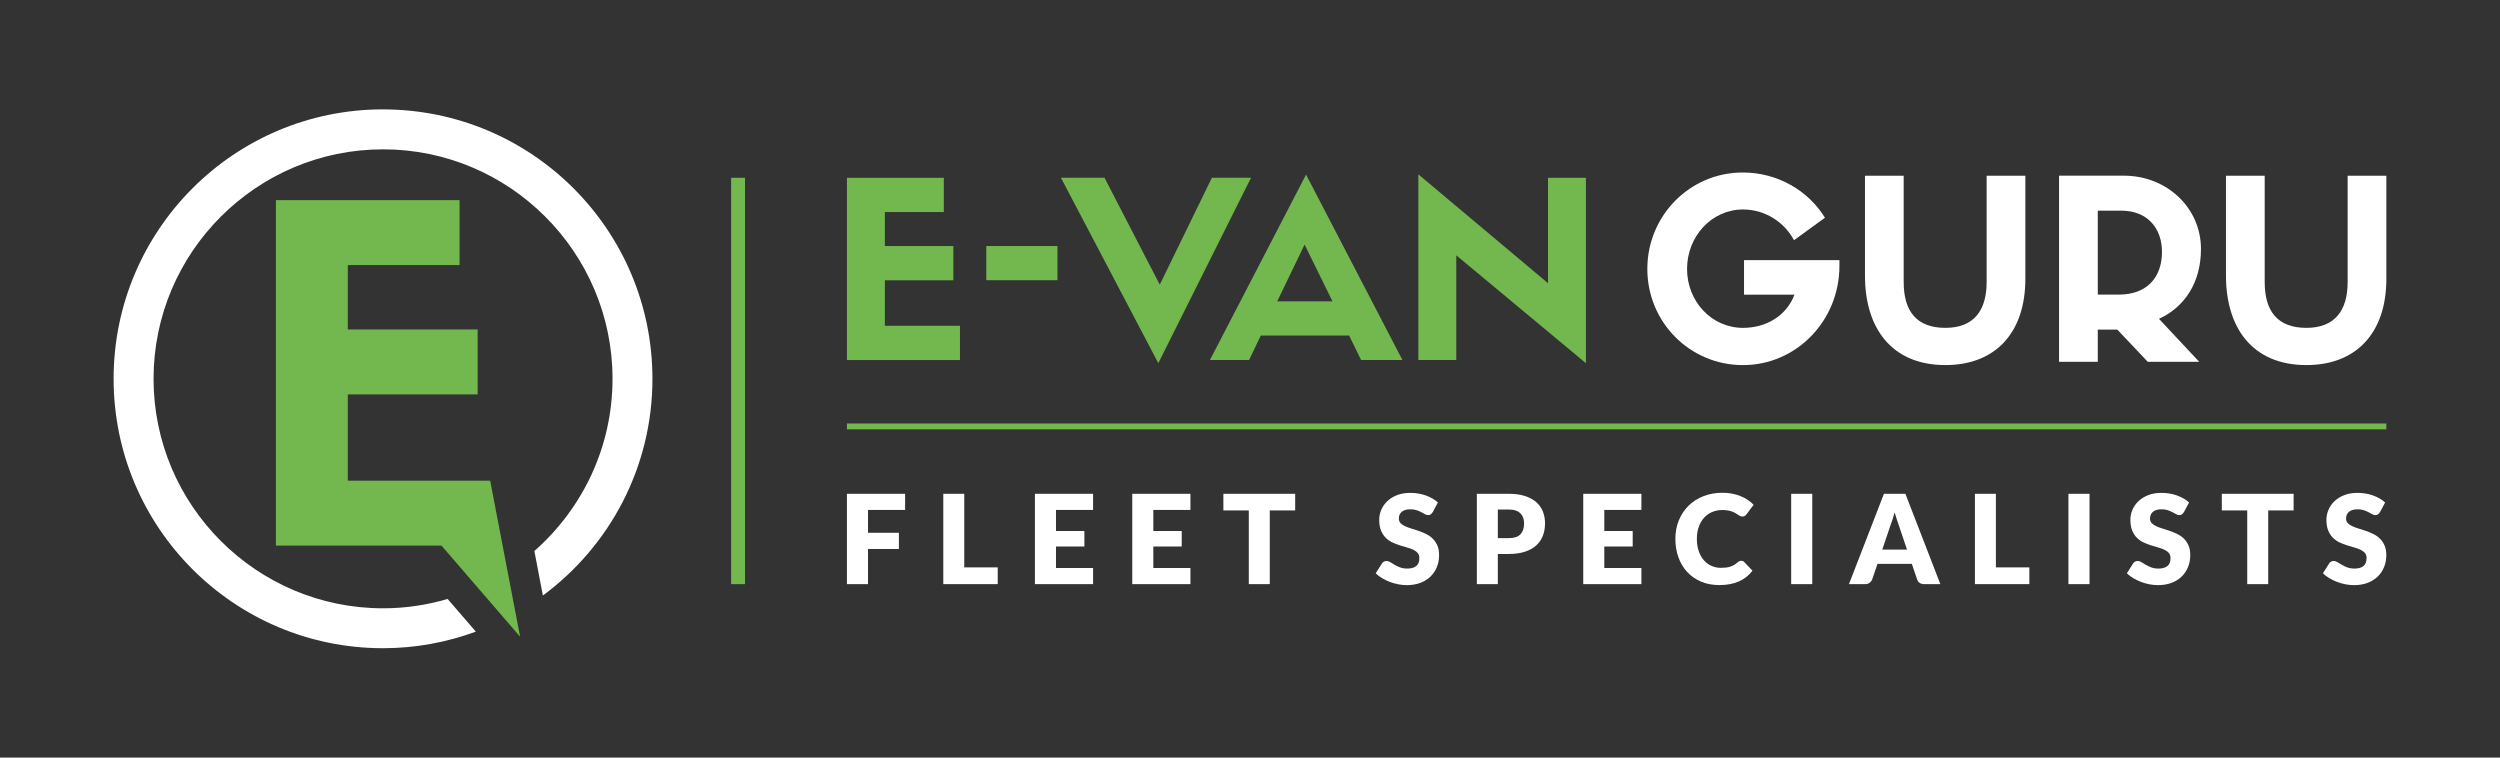
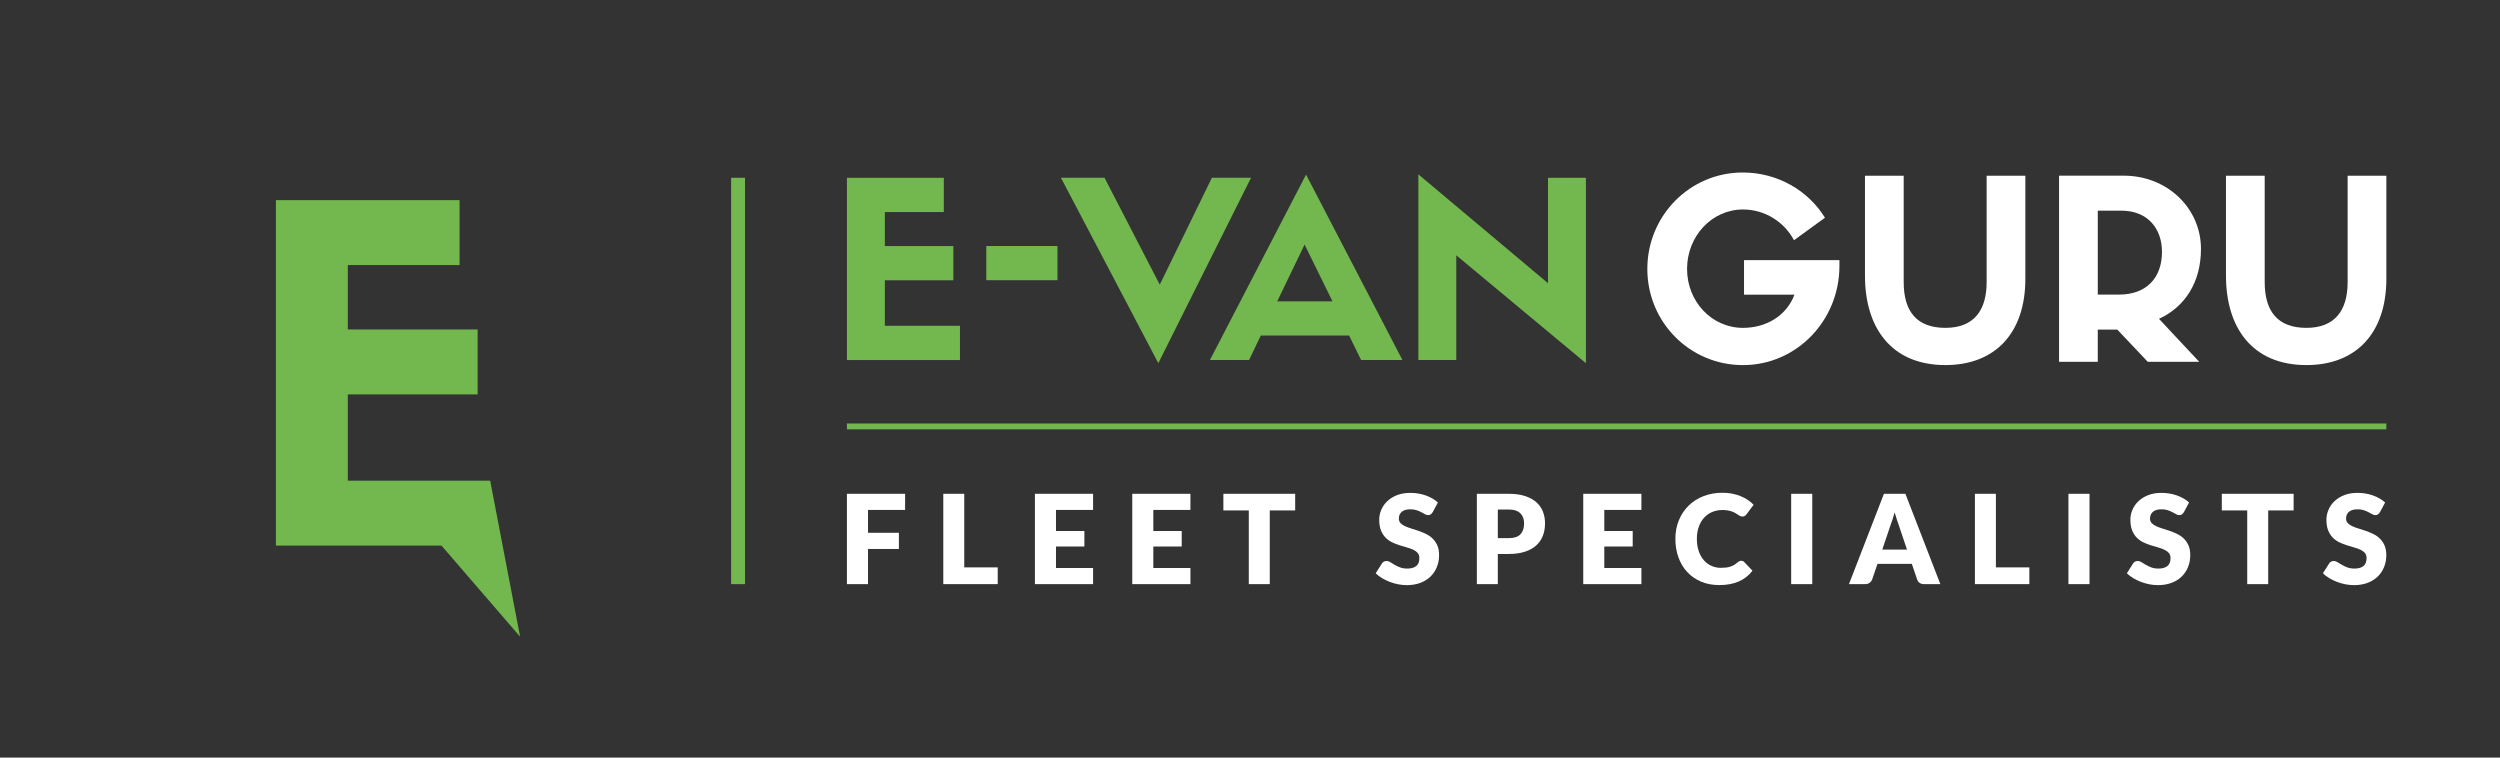
<svg xmlns="http://www.w3.org/2000/svg" id="Layer_1" viewBox="0 0 841.89 255.12">
  <rect x="0" y="0" width="841.89" height="255.12" fill="#333333" stroke="none" />
  <defs>
    <style>.cls-1{fill:#73b84e;}.cls-1,.cls-2{stroke-width:0px;}.cls-2{fill:#fff;}</style>
  </defs>
  <rect class="cls-1" x="285.21" y="142.61" width="518.41" height="1.97" />
  <path class="cls-1" d="m323.27,121.24v-11.53h-25.29v-15.32h23.07v-11.53h-23.07v-11.45h19.85v-11.53h-32.62v61.37h38.06Zm0,0" />
  <rect class="cls-1" x="332.14" y="82.85" width="23.97" height="11.51" />
  <path class="cls-1" d="m390.56,95.86l-18.61-36h-14.67l32.79,62.44,31.22-62.44h-13.18l-17.55,36Zm0,0" />
  <path class="cls-1" d="m458.36,121.24h13.92l-32.46-62.44-32.37,62.44h13.18l3.95-8.24h29.74l4.04,8.24Zm-19.03-38.88l9.39,19.11h-18.61l9.22-19.11Zm0,0" />
  <path class="cls-1" d="m521.3,95.37l-43.66-36.66v62.53h12.77v-35.26l43.66,36.33v-62.44h-12.77v35.5Zm0,0" />
  <path class="cls-2" d="m619.45,87.61h-32.14v11.61h17c-2.77,7.31-9.76,11.19-17.33,11.19-10.52,0-18.85-8.83-18.85-19.85s8.33-20.02,18.85-20.02c7.41,0,13.88,4.21,17.16,10.35l10.43-7.57c-5.64-9.17-15.98-15.23-27.68-15.23-17.84,0-32.14,14.55-32.14,32.47s14.3,32.39,32.22,32.39,32.47-14.89,32.47-33.4v-1.93Zm0,0" />
  <path class="cls-2" d="m655.13,122.94c16.74,0,26.92-10.77,26.92-29.02v-34.75h-13.04v35.84c0,9.43-4.21,15.4-13.88,15.4s-14.05-5.55-14.05-15.4v-35.84h-13.04v33.65c0,17.42,8.75,30.12,27.09,30.12h0Zm0,0" />
  <path class="cls-2" d="m713.01,110.99l10.26,10.85h17.33l-13.55-14.47c8.75-4.04,14.14-12.29,14.14-23.56,0-13.63-11.28-24.65-26-24.65h-21.79v62.68h13.04v-10.85h6.57Zm-6.57-11.78v-28.27h7.91c9.09,0,13.71,6.23,13.71,13.88,0,8.74-5.22,14.39-14.47,14.39h-7.15Zm0,0" />
  <path class="cls-2" d="m776.7,122.94c16.74,0,26.92-10.77,26.92-29.02v-34.75h-13.04v35.84c0,9.43-4.21,15.4-13.88,15.4s-14.05-5.55-14.05-15.4v-35.84h-13.04v33.65c0,17.42,8.75,30.12,27.09,30.12h0Zm0,0" />
  <rect class="cls-1" x="246.21" y="59.87" width="4.68" height="136.84" />
  <path class="cls-2" d="m304.8,166.29v5.43h-12.49v7.7h10.4v5.45h-10.4v11.84h-7.1v-30.42h19.58Z" />
  <path class="cls-2" d="m324.72,191.07h11.27v5.64h-18.33v-30.42h7.06v24.78Z" />
  <path class="cls-2" d="m368.1,166.29v5.43h-12.49v7.1h9.56v5.22h-9.56v7.24h12.49v5.43h-19.58v-30.42h19.58Z" />
  <path class="cls-2" d="m400.88,166.29v5.43h-12.49v7.1h9.56v5.22h-9.56v7.24h12.49v5.43h-19.58v-30.42h19.58Z" />
  <path class="cls-2" d="m436.16,166.29v5.6h-8.56v24.82h-7.06v-24.82h-8.56v-5.6h24.18Z" />
  <path class="cls-2" d="m482.47,172.47c-.21.33-.43.58-.66.75-.23.17-.53.25-.89.25-.32,0-.67-.1-1.03-.3-.37-.2-.79-.43-1.25-.68-.47-.25-1-.48-1.6-.68-.6-.2-1.28-.3-2.05-.3-1.32,0-2.31.28-2.95.85-.65.56-.97,1.33-.97,2.29,0,.61.2,1.12.58,1.52s.9.75,1.53,1.04c.63.29,1.36.56,2.17.8.81.24,1.65.52,2.49.81.85.3,1.68.65,2.49,1.05.81.4,1.54.92,2.17,1.55.63.63,1.14,1.39,1.54,2.29.39.9.58,1.98.58,3.25,0,1.41-.24,2.72-.73,3.95-.49,1.23-1.19,2.29-2.12,3.21-.93.91-2.07,1.63-3.42,2.15-1.36.52-2.9.78-4.63.78-.95,0-1.91-.1-2.89-.29-.98-.19-1.93-.47-2.85-.82s-1.78-.78-2.59-1.26-1.51-1.03-2.11-1.63l2.09-3.3c.15-.25.37-.45.65-.61.28-.15.58-.23.9-.23.42,0,.84.13,1.26.4s.9.56,1.44.88c.54.32,1.15.61,1.85.88.7.26,1.52.4,2.46.4,1.28,0,2.28-.28,2.99-.85s1.06-1.46,1.06-2.68c0-.71-.19-1.29-.58-1.73-.39-.45-.9-.81-1.54-1.11-.63-.29-1.35-.55-2.16-.77-.81-.22-1.64-.47-2.48-.74-.85-.27-1.68-.61-2.49-1-.81-.4-1.53-.92-2.16-1.57-.63-.65-1.14-1.45-1.53-2.42-.39-.97-.58-2.16-.58-3.58,0-1.14.23-2.25.69-3.34.46-1.09,1.13-2.05,2.03-2.9.89-.85,1.98-1.53,3.28-2.04,1.29-.51,2.78-.76,4.45-.76.93,0,1.84.07,2.72.22.88.15,1.72.36,2.52.65.79.29,1.53.63,2.22,1.02s1.3.85,1.85,1.35l-1.75,3.28Z" />
  <path class="cls-2" d="m504.4,186.54v10.17h-7.06v-30.42h10.73c2.14,0,3.98.25,5.52.76,1.54.51,2.81,1.21,3.8,2.1.99.89,1.73,1.94,2.2,3.15.47,1.21.71,2.52.71,3.93,0,1.52-.24,2.91-.73,4.18-.49,1.27-1.23,2.35-2.23,3.26-1,.9-2.27,1.61-3.81,2.12-1.54.51-3.36.76-5.46.76h-3.67Zm0-5.32h3.67c1.84,0,3.16-.44,3.97-1.32.81-.88,1.21-2.1,1.21-3.67,0-.7-.11-1.33-.31-1.9-.21-.57-.53-1.06-.95-1.47-.42-.41-.96-.73-1.61-.95-.65-.22-1.42-.33-2.31-.33h-3.67v9.65Z" />
  <path class="cls-2" d="m552.75,166.29v5.43h-12.49v7.1h9.56v5.22h-9.56v7.24h12.49v5.43h-19.58v-30.42h19.58Z" />
  <path class="cls-2" d="m586.38,188.84c.17,0,.33.03.5.09.17.06.33.17.48.32l2.8,2.94c-1.23,1.6-2.76,2.81-4.6,3.62-1.84.81-4.03,1.22-6.55,1.22-2.31,0-4.38-.39-6.21-1.18-1.83-.79-3.38-1.87-4.66-3.26-1.27-1.38-2.25-3.03-2.93-4.93-.68-1.9-1.02-3.96-1.02-6.19s.39-4.35,1.17-6.25c.78-1.9,1.87-3.54,3.27-4.92,1.4-1.38,3.07-2.45,5.02-3.21,1.95-.77,4.1-1.15,6.45-1.15,1.14,0,2.22.1,3.23.3,1.01.2,1.95.48,2.83.84.88.35,1.68.78,2.42,1.27.74.49,1.39,1.04,1.96,1.64l-2.38,3.19c-.15.2-.33.37-.54.53-.21.16-.5.24-.88.24-.25,0-.49-.06-.71-.17-.22-.11-.46-.25-.71-.41-.25-.16-.53-.33-.82-.52-.3-.19-.65-.36-1.06-.52s-.89-.3-1.44-.41c-.55-.11-1.19-.17-1.93-.17-1.28,0-2.45.23-3.51.68-1.06.45-1.97,1.1-2.72,1.94-.76.84-1.35,1.86-1.77,3.06-.43,1.2-.64,2.54-.64,4.03s.21,2.94.64,4.16c.42,1.21,1,2.23,1.73,3.06.73.83,1.58,1.46,2.56,1.89.97.43,2.02.65,3.13.65.64,0,1.23-.03,1.75-.09.53-.06,1.02-.17,1.47-.32.45-.15.88-.35,1.29-.59.41-.24.82-.55,1.24-.91.17-.14.35-.25.54-.34.19-.09.4-.14.6-.14Z" />
  <path class="cls-2" d="m610.29,196.71h-7.1v-30.42h7.1v30.42Z" />
  <path class="cls-2" d="m653.42,196.71h-5.47c-.61,0-1.12-.14-1.51-.43-.4-.28-.67-.65-.82-1.1l-1.8-5.3h-11.57l-1.8,5.3c-.14.39-.41.74-.81,1.05s-.9.47-1.48.47h-5.51l11.78-30.42h7.22l11.77,30.42Zm-19.54-11.63h8.31l-2.8-8.33c-.18-.53-.39-1.15-.64-1.87-.24-.72-.48-1.49-.72-2.33-.22.85-.45,1.64-.69,2.36-.24.72-.46,1.35-.67,1.88l-2.8,8.29Z" />
  <path class="cls-2" d="m672.13,191.07h11.27v5.64h-18.33v-30.42h7.06v24.78Z" />
  <path class="cls-2" d="m703.66,196.71h-7.1v-30.42h7.1v30.42Z" />
  <path class="cls-2" d="m735.43,172.47c-.21.33-.43.58-.66.75-.23.17-.53.25-.89.25-.32,0-.67-.1-1.03-.3-.37-.2-.79-.43-1.25-.68-.47-.25-1-.48-1.6-.68-.6-.2-1.28-.3-2.05-.3-1.32,0-2.31.28-2.95.85s-.97,1.33-.97,2.29c0,.61.2,1.12.58,1.52.39.4.9.75,1.53,1.04s1.36.56,2.17.8c.81.24,1.65.52,2.49.81.85.3,1.68.65,2.49,1.05.81.4,1.54.92,2.17,1.55.63.63,1.14,1.39,1.54,2.29.39.9.58,1.98.58,3.25,0,1.41-.24,2.72-.73,3.95-.49,1.23-1.19,2.29-2.12,3.21s-2.07,1.63-3.42,2.15c-1.36.52-2.9.78-4.63.78-.95,0-1.91-.1-2.89-.29-.98-.19-1.93-.47-2.85-.82s-1.78-.78-2.59-1.26-1.51-1.03-2.11-1.63l2.09-3.3c.15-.25.37-.45.65-.61.28-.15.58-.23.9-.23.42,0,.84.13,1.26.4.42.26.9.56,1.44.88.54.32,1.15.61,1.85.88.7.26,1.52.4,2.46.4,1.28,0,2.28-.28,2.99-.85.71-.56,1.06-1.46,1.06-2.68,0-.71-.19-1.29-.58-1.73-.39-.45-.9-.81-1.54-1.11s-1.35-.55-2.16-.77c-.81-.22-1.64-.47-2.48-.74-.85-.27-1.68-.61-2.49-1-.81-.4-1.53-.92-2.16-1.57-.63-.65-1.14-1.45-1.53-2.42-.39-.97-.58-2.16-.58-3.58,0-1.14.23-2.25.69-3.34.46-1.09,1.13-2.05,2.03-2.9.89-.85,1.98-1.53,3.28-2.04,1.29-.51,2.78-.76,4.45-.76.93,0,1.84.07,2.72.22.88.15,1.72.36,2.52.65.79.29,1.53.63,2.22,1.02s1.3.85,1.85,1.35l-1.75,3.28Z" />
  <path class="cls-2" d="m772.39,166.29v5.6h-8.56v24.82h-7.06v-24.82h-8.56v-5.6h24.18Z" />
  <path class="cls-2" d="m801.45,172.47c-.21.33-.43.58-.66.75-.23.17-.53.25-.89.25-.32,0-.67-.1-1.03-.3-.37-.2-.79-.43-1.25-.68-.47-.25-1-.48-1.6-.68-.6-.2-1.28-.3-2.05-.3-1.32,0-2.31.28-2.95.85-.65.56-.97,1.33-.97,2.29,0,.61.2,1.12.58,1.52s.9.75,1.53,1.04,1.36.56,2.17.8c.81.24,1.65.52,2.49.81.85.3,1.68.65,2.49,1.05.81.4,1.54.92,2.17,1.55.63.63,1.14,1.39,1.54,2.29.39.9.58,1.98.58,3.25,0,1.41-.24,2.72-.73,3.95-.49,1.23-1.19,2.29-2.12,3.21s-2.07,1.63-3.42,2.15c-1.36.52-2.9.78-4.63.78-.95,0-1.91-.1-2.89-.29-.98-.19-1.93-.47-2.85-.82s-1.78-.78-2.59-1.26c-.81-.49-1.51-1.03-2.11-1.63l2.09-3.3c.15-.25.37-.45.65-.61.28-.15.58-.23.9-.23.42,0,.84.13,1.26.4s.9.56,1.44.88c.54.32,1.15.61,1.85.88.7.26,1.52.4,2.46.4,1.28,0,2.28-.28,2.99-.85s1.06-1.46,1.06-2.68c0-.71-.19-1.29-.58-1.73-.39-.45-.9-.81-1.54-1.11-.63-.29-1.35-.55-2.16-.77-.81-.22-1.64-.47-2.48-.74-.85-.27-1.68-.61-2.49-1-.81-.4-1.53-.92-2.16-1.57s-1.14-1.45-1.53-2.42-.58-2.16-.58-3.58c0-1.14.23-2.25.69-3.34.46-1.09,1.13-2.05,2.03-2.9.89-.85,1.98-1.53,3.28-2.04,1.29-.51,2.78-.76,4.45-.76.93,0,1.84.07,2.72.22.88.15,1.72.36,2.52.65.79.29,1.53.63,2.22,1.02s1.3.85,1.85,1.35l-1.75,3.28Z" />
  <path class="cls-1" d="m175.15,214.42l-10.08-52.55h-47.94v-29.05h43.72v-21.86h-43.72v-21.7h37.63v-21.86h-61.84v116.33h55.75l26.48,30.69Zm-10.08-30.69" />
-   <path class="cls-2" d="m128.99,36.83c-50.11,0-90.73,40.62-90.73,90.73s40.62,90.73,90.73,90.73c10.99,0,21.51-2,31.25-5.58l-9.5-11.01c-6.9,2.04-14.2,3.15-21.75,3.15-42.61,0-77.28-34.67-77.28-77.28s34.67-77.28,77.28-77.28,77.28,34.67,77.28,77.28c0,23.09-10.21,43.82-26.32,57.99l2.87,14.98c22.36-16.52,36.89-43.04,36.89-72.97,0-50.11-40.62-90.73-90.73-90.73Z" />
</svg>